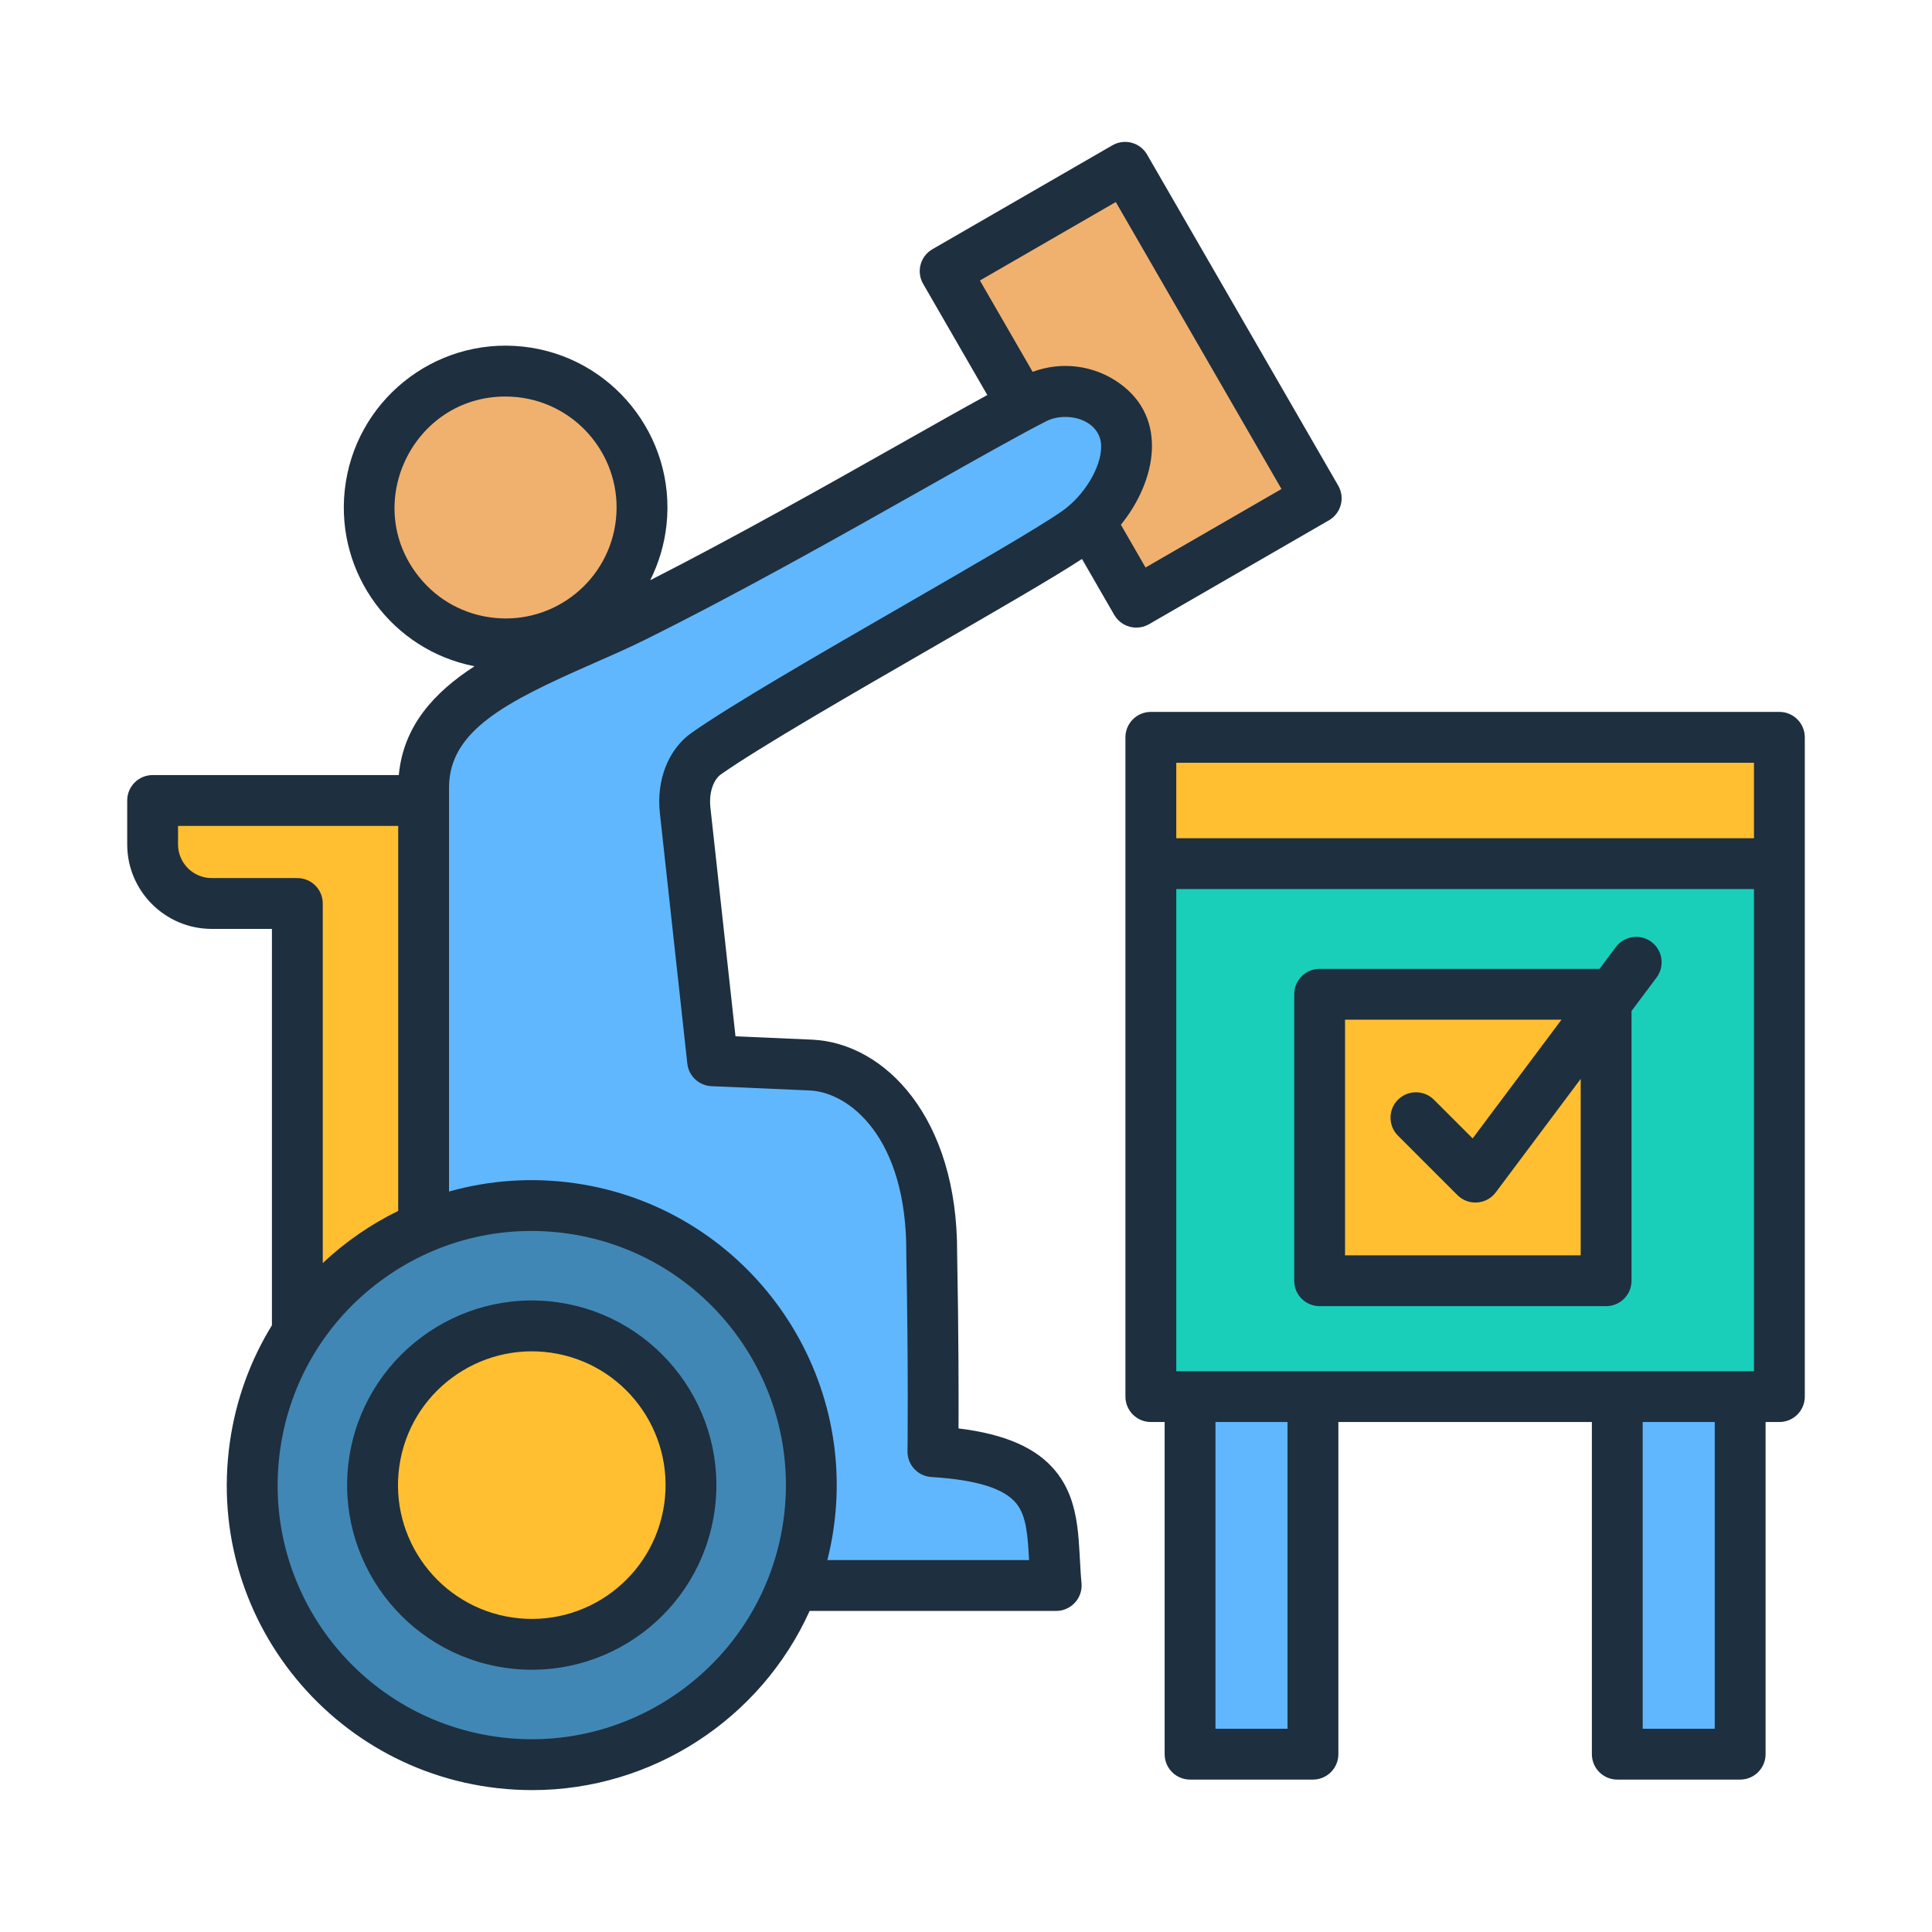
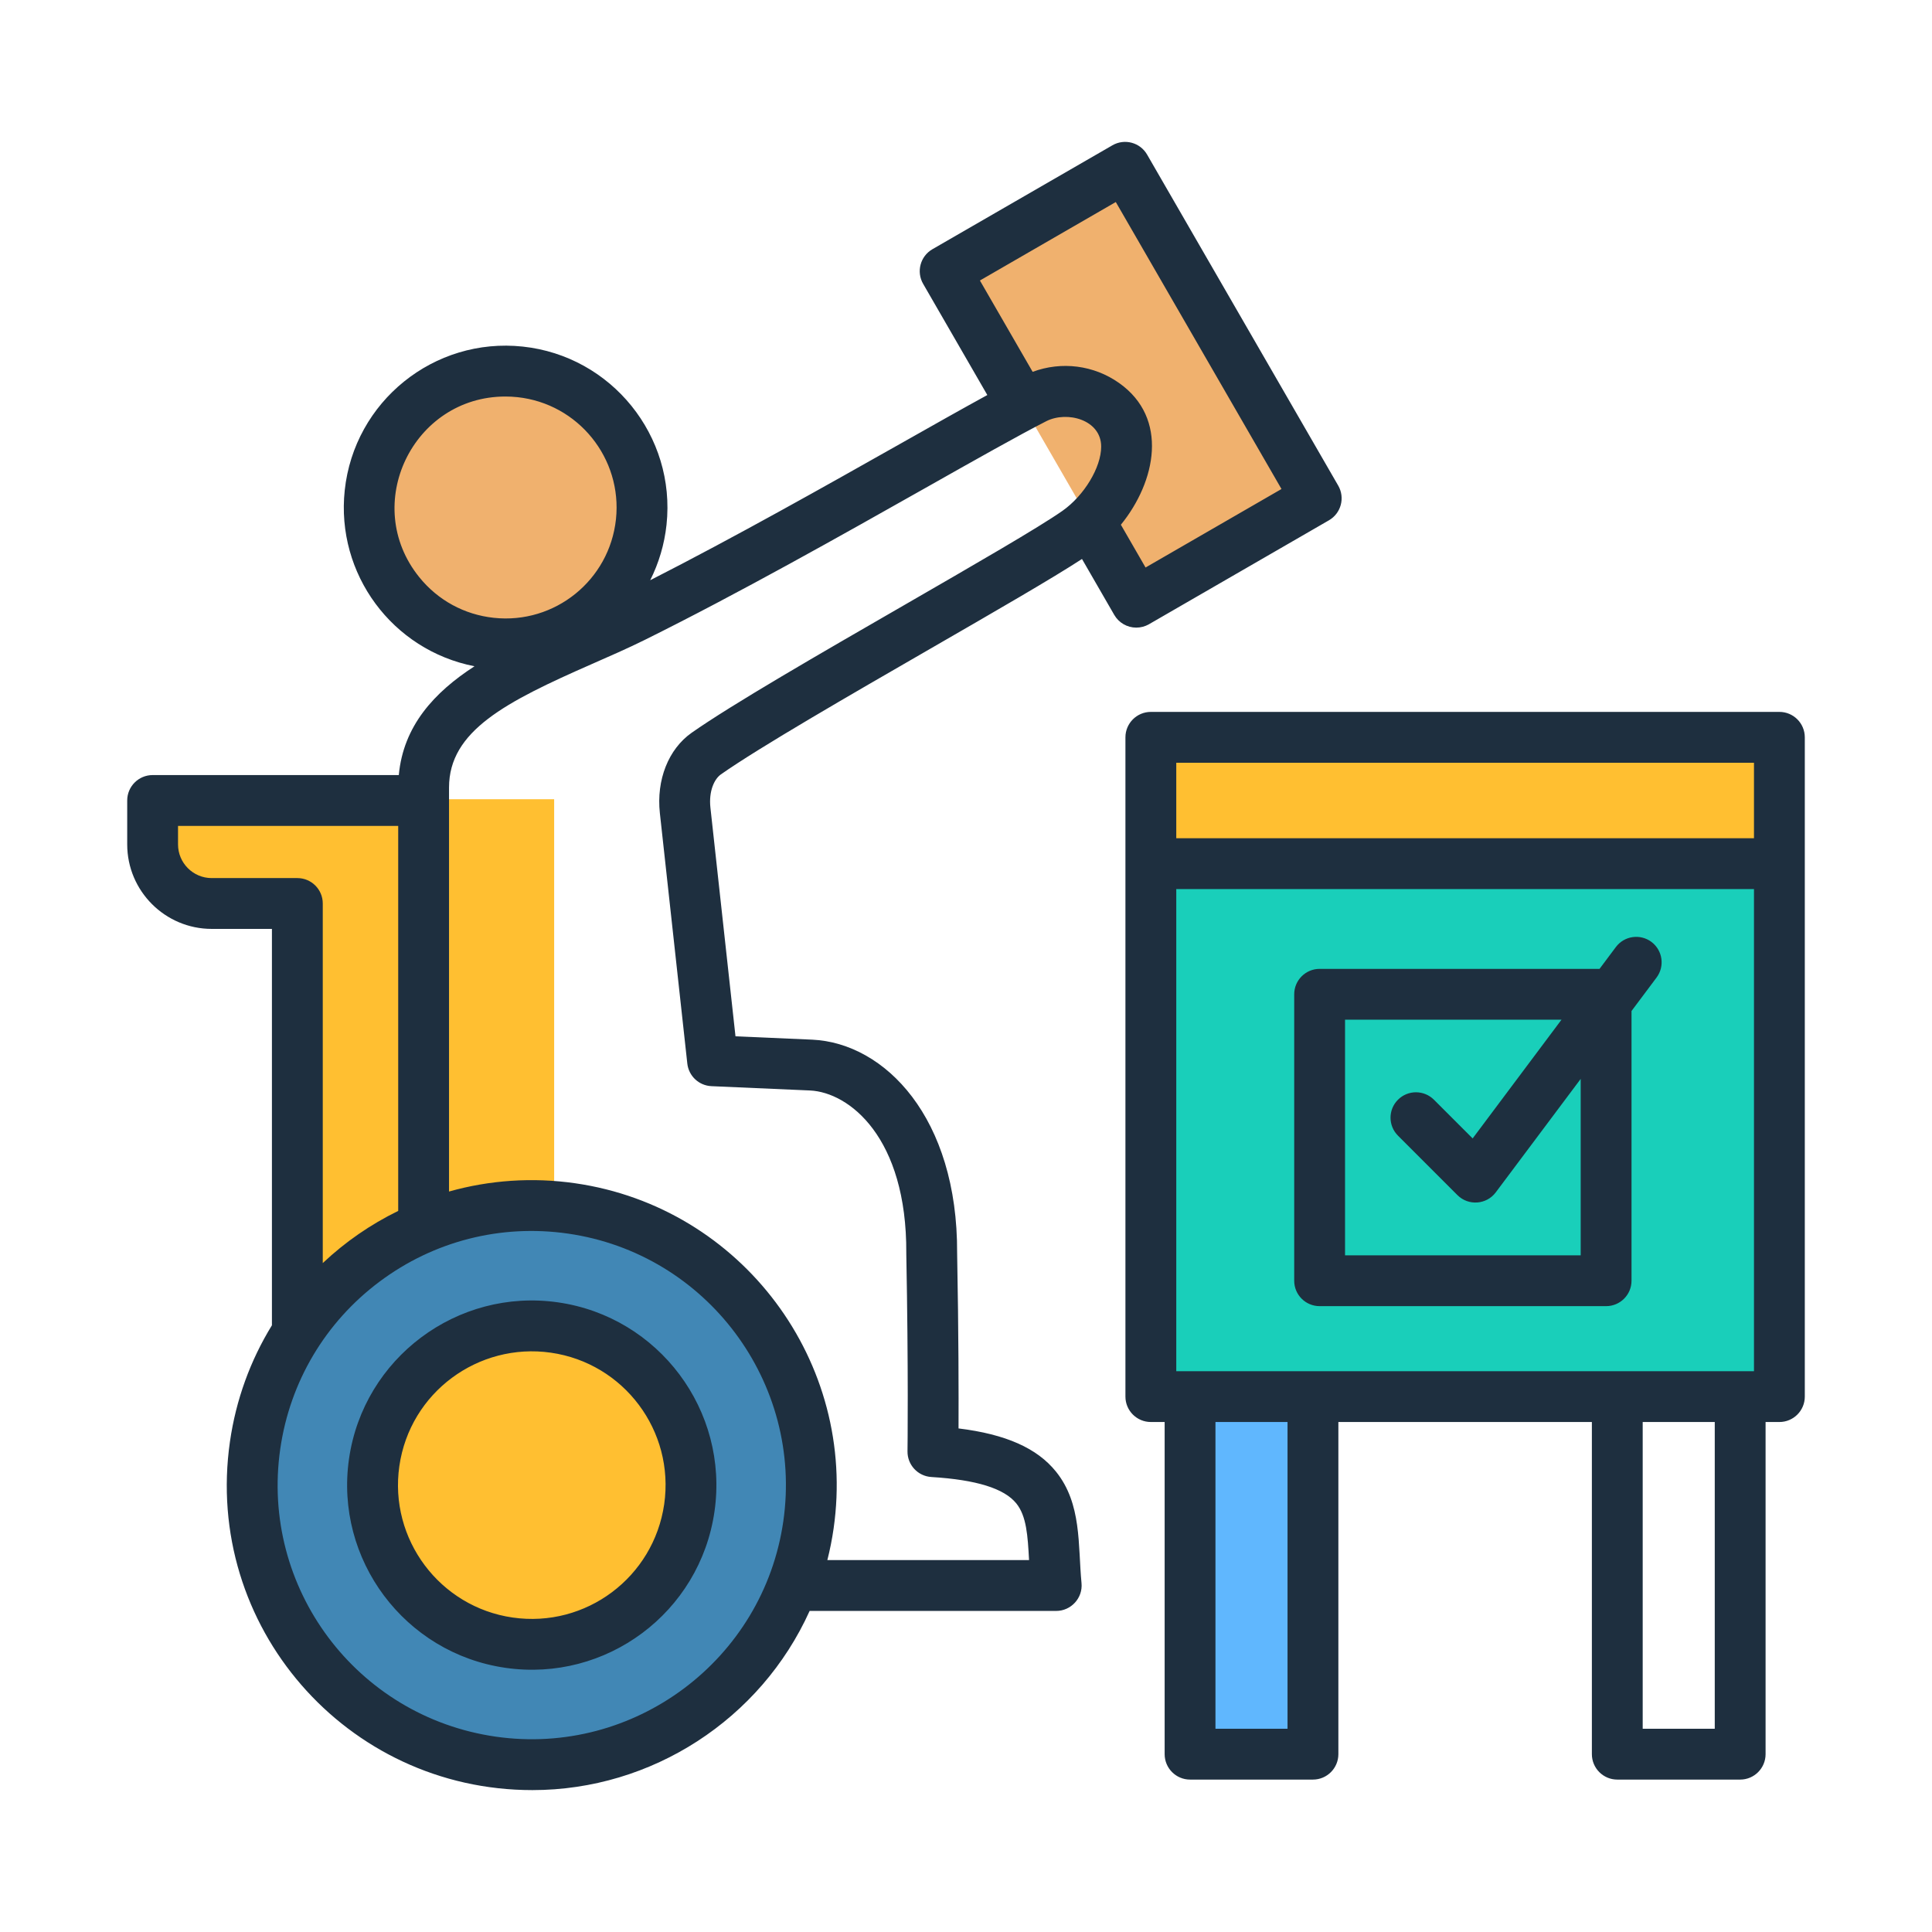
<svg xmlns="http://www.w3.org/2000/svg" id="Layer_1" viewBox="0 0 500 500">
  <g clip-rule="evenodd" fill-rule="evenodd">
    <path d="m39.421 206.834h103.994v177.174h-66.539v-150.525h-22.167c-8.42 0-15.288-6.868-15.288-15.288z" fill="#ffbf31" />
    <path d="m265.657 49.779h53.774v98.917h-53.774z" fill="#f0b16e" transform="matrix(.866 -.5 .5 .866 -10.426 159.567)" />
    <path d="m307.908 356.736h31.804v96.899h-31.804z" fill="#60b7fe" />
-     <path d="m418.476 356.736h31.804v96.899h-31.804z" fill="#60b7fe" />
    <path d="m297.761 190.486h162.666v170.619h-162.666z" fill="#19cfba" />
    <path d="m297.761 190.486h162.666v32.696h-162.666z" fill="#ffbf31" />
-     <path d="m341.441 256.982h74.137v74.137h-74.137z" fill="#ffbf31" />
-     <path d="m285.748 104.155c-5.274-3.725-12.166-4.26-17.95-1.392-19.121 9.761-64.826 37.234-103.954 56.615-22.887 11.337-54.291 19.472-54.291 44.102v180.528h-9.147c-.79 9.383-1.501 18.147-1.978 25.983h174.838c-1.661-17.444 2.552-32.535-31.901-34.648 0 0 .26-21.066-.317-51.343.173-32.869-17.042-48.027-31.181-48.698l-25.529-1.112-7.1-64.809c-.747-6.817 1.884-12.171 5.469-14.691 18.968-13.331 82.124-47.715 95.949-57.431 10.407-7.313 18.917-24.752 7.092-33.104z" fill="#60b7fe" />
    <path d="m147.853 312.403c39.546 5.693 66.988 42.368 61.294 81.914s-42.368 66.988-81.914 61.294-66.989-42.368-61.295-81.914c5.694-39.545 42.369-66.988 81.915-61.294z" fill="#4187b5" />
    <path d="m143.415 343.224c22.524 3.243 38.154 24.131 34.911 46.655s-24.131 38.154-46.655 34.911-38.154-24.131-34.911-46.655 24.131-38.153 46.655-34.911z" fill="#ffbf31" />
    <path d="m134.528 95.903c19.383 2.072 33.416 19.465 31.344 38.848s-19.465 33.416-38.849 31.344c-19.383-2.072-33.416-19.465-31.343-38.848 2.072-19.383 19.465-33.416 38.848-31.344z" fill="#f0b16e" />
    <path d="m171.895 389.278c-2.741 18.937-20.271 32.072-39.218 29.338-18.891-2.718-32.044-20.31-29.326-39.201 2.745-19.077 20.46-32.025 39.207-29.343 18.902 2.705 32.061 20.242 29.337 39.206zm-27.473-52.227c-26.053-3.746-50.341 14.407-54.098 40.488-3.752 26.075 14.413 50.341 40.488 54.093 26.044 3.768 50.329-14.263 54.098-40.472 3.752-26.081-14.401-50.357-40.488-54.109zm203.674-73.154h56.018l-22.995 30.729-10.018-10.018c-2.569-2.569-6.739-2.569-9.308 0-2.569 2.564-2.569 6.728 0 9.297l15.392 15.392c2.822 2.823 7.521 2.488 9.913-.71l21.982-29.365v45.654h-60.986v-60.979zm-6.579 74.133h74.139c3.631 0 6.579-2.938 6.579-6.574v-69.809l6.486-8.664c2.173-2.916 1.573-7.036-1.326-9.215-2.916-2.173-7.036-1.579-9.209 1.326l-4.23 5.65h-72.439c-3.631 0-6.579 2.949-6.579 6.579v74.133c0 3.636 2.948 6.574 6.579 6.574zm102.26 109.368h-18.649v-79.381h18.649zm-110.567 0h-18.649v-79.381h18.649zm120.717-92.535v-124.765h-149.51v124.766h149.51zm0-157.464v19.54h-149.51v-19.54zm6.579-13.159h-162.668c-3.631 0-6.579 2.949-6.579 6.579v170.623c0 3.631 2.949 6.574 6.579 6.574h3.57v85.955c0 3.636 2.943 6.585 6.579 6.585h31.802c3.631 0 6.579-2.949 6.579-6.585v-85.955h65.606v85.955c0 3.636 2.943 6.585 6.574 6.585h31.807c3.631 0 6.574-2.949 6.574-6.585v-85.955h3.576c3.631 0 6.574-2.943 6.574-6.574v-170.622c.001-3.631-2.942-6.58-6.573-6.58zm-226.415-27.687c17.862-10.309 34.734-20.035 40.862-24.342 5.617-3.944 10.029-11.25 10.029-16.619.007-6.973-8.807-9.305-14.187-6.596-7.107 3.631-18.357 9.979-31.379 17.334-21.487 12.13-48.234 27.22-72.571 39.284-4.412 2.184-9.143 4.253-13.72 6.26-22.296 9.792-36.918 17.295-36.918 31.945v104.549c10.48-2.954 21.559-3.735 32.666-2.14 43.063 6.2 73.06 46.292 66.861 89.366-.396 2.767-.941 5.485-1.617 8.158h52.2c-.341-6.365-.66-11.393-3.284-14.655-3.141-3.895-10.331-6.128-21.994-6.849-3.504-.215-6.222-3.141-6.178-6.651.011-.209.259-21.322-.313-51.133 0-.055 0-.104 0-.16.159-30.003-14.815-41.616-24.92-42.089l-25.498-1.117c-3.246-.138-5.903-2.63-6.255-5.859l-7.102-64.809c-.941-8.598 2.212-16.558 8.224-20.789 10.474-7.353 33.155-20.441 55.094-33.088zm-105.842 292.886c35.884 5.165 69.292-19.826 74.469-55.721 5.165-35.889-19.832-69.298-55.726-74.463-17.422-2.505-34.757 1.953-48.773 12.438-14.009 10.479-23.189 25.901-25.69 43.283-5.179 35.976 19.742 69.272 55.72 74.463zm-73.462-222.191c-4.808 0-8.714-3.911-8.714-8.714v-4.786h56.981v99.636c-7.178 3.509-13.684 8.005-19.524 13.5v-93.063c0-3.636-2.943-6.574-6.579-6.574h-22.164zm53.713-77.879c-15.16-18.761-1.661-46.749 22.296-46.749 1.034 0 2.069.055 3.114.165 15.744 1.683 27.181 15.86 25.498 31.604-1.691 15.776-15.816 27.194-31.609 25.503-7.626-.814-14.486-4.549-19.299-10.523zm180.266-97.084 42.881 74.271-35.18 20.315-6.387-11.068c9.067-11.155 12.451-27.559-.462-36.682-6.552-4.632-14.902-5.666-22.373-2.888l-13.648-23.638zm5.298 110.143c1.144 0 2.283-.297 3.29-.875l46.567-26.895c3.147-1.815 4.225-5.842 2.409-8.978l-49.46-85.668c-1.811-3.148-5.832-4.225-8.978-2.409l-46.573 26.889c-3.152 1.815-4.23 5.842-2.404 8.983l16.602 28.76c-6.403 3.504-14.11 7.856-22.565 12.636-19.221 10.854-42.667 24.078-64.682 35.295 2.228-4.445 3.68-9.286 4.225-14.375 2.454-22.962-14.232-43.635-37.193-46.094-22.99-2.46-43.632 14.201-46.088 37.193-2.312 21.634 12.314 41.386 33.584 45.538-10.425 6.75-18.418 15.447-19.59 28.16h-63.709c-3.631 0-6.579 2.949-6.579 6.579v11.365c0 12.053 9.808 21.867 21.867 21.867h15.585v102.585c-5.578 9.071-9.308 19.265-10.865 30.113-6.855 47.654 30.043 90.18 78.281 90.18 30.905 0 59.065-18.304 71.74-46.369h63.813c3.852 0 6.923-3.352 6.552-7.201-.952-9.876.11-20.514-6.612-28.859-4.89-6.068-12.977-9.671-25.217-11.173.033-8.395.033-24.849-.363-45.39.16-35.075-18.715-54.329-37.468-55.22l-19.892-.869-6.491-59.198c-.462-4.291 1.029-7.405 2.723-8.593 9.99-7.019 33.425-20.536 54.098-32.462 16.844-9.72 31.643-18.253 39.344-23.281l8.351 14.473c1.18 2.039 3.349 3.293 5.698 3.293z" fill="#1e2f3f" />
  </g>
</svg>